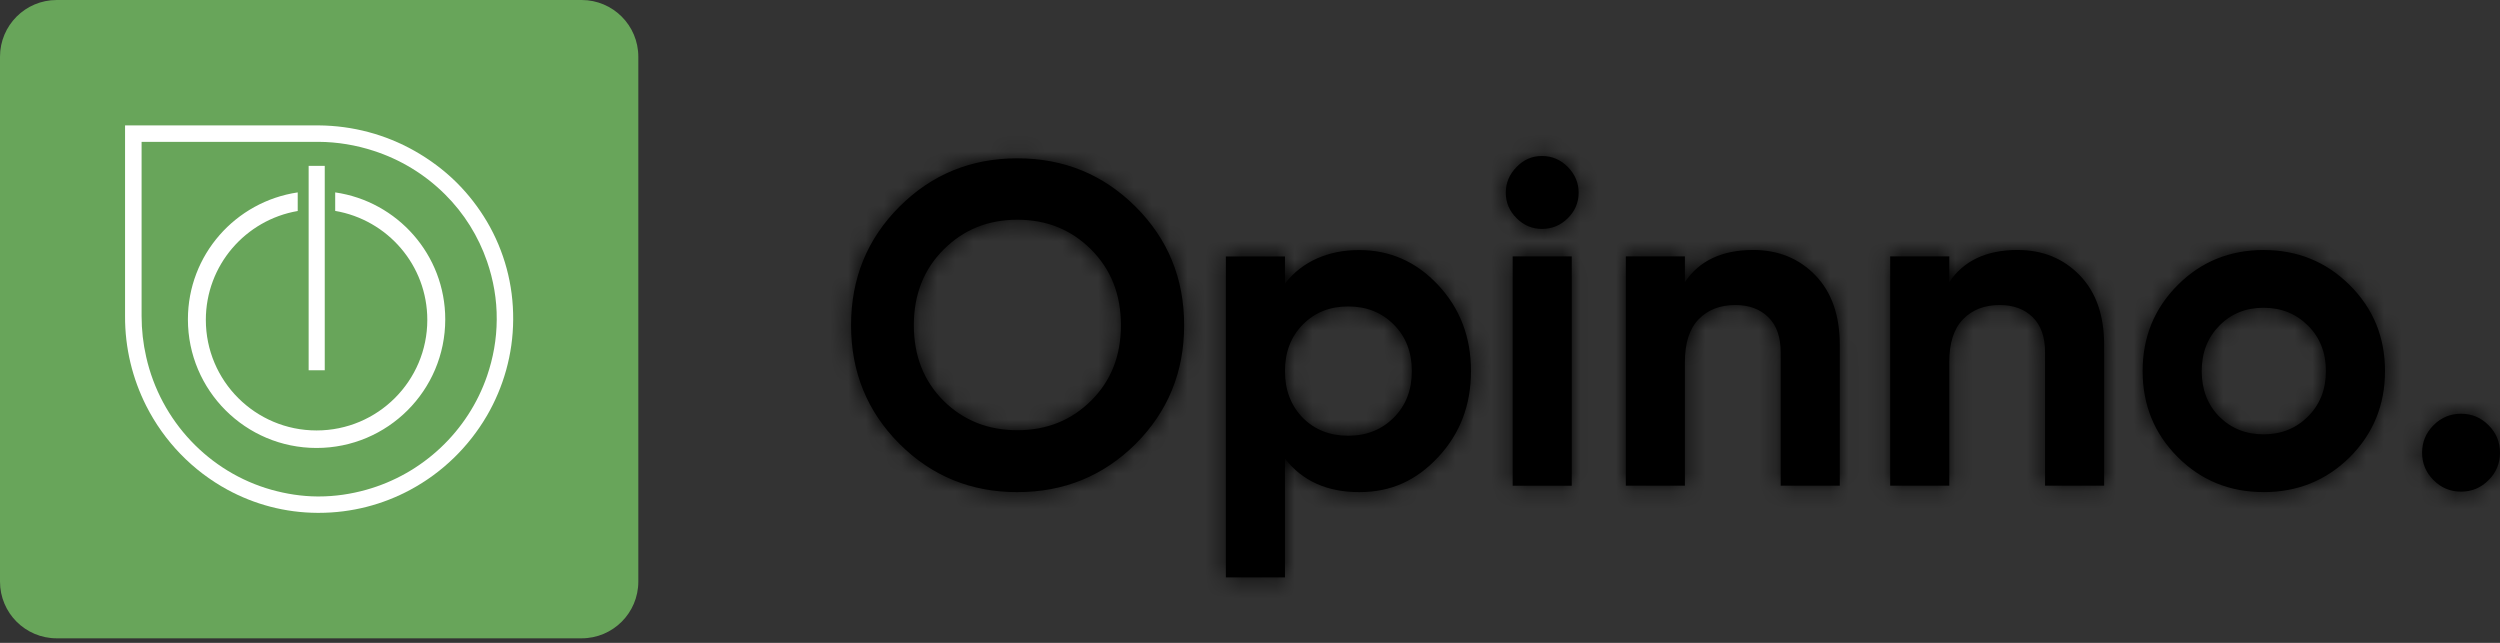
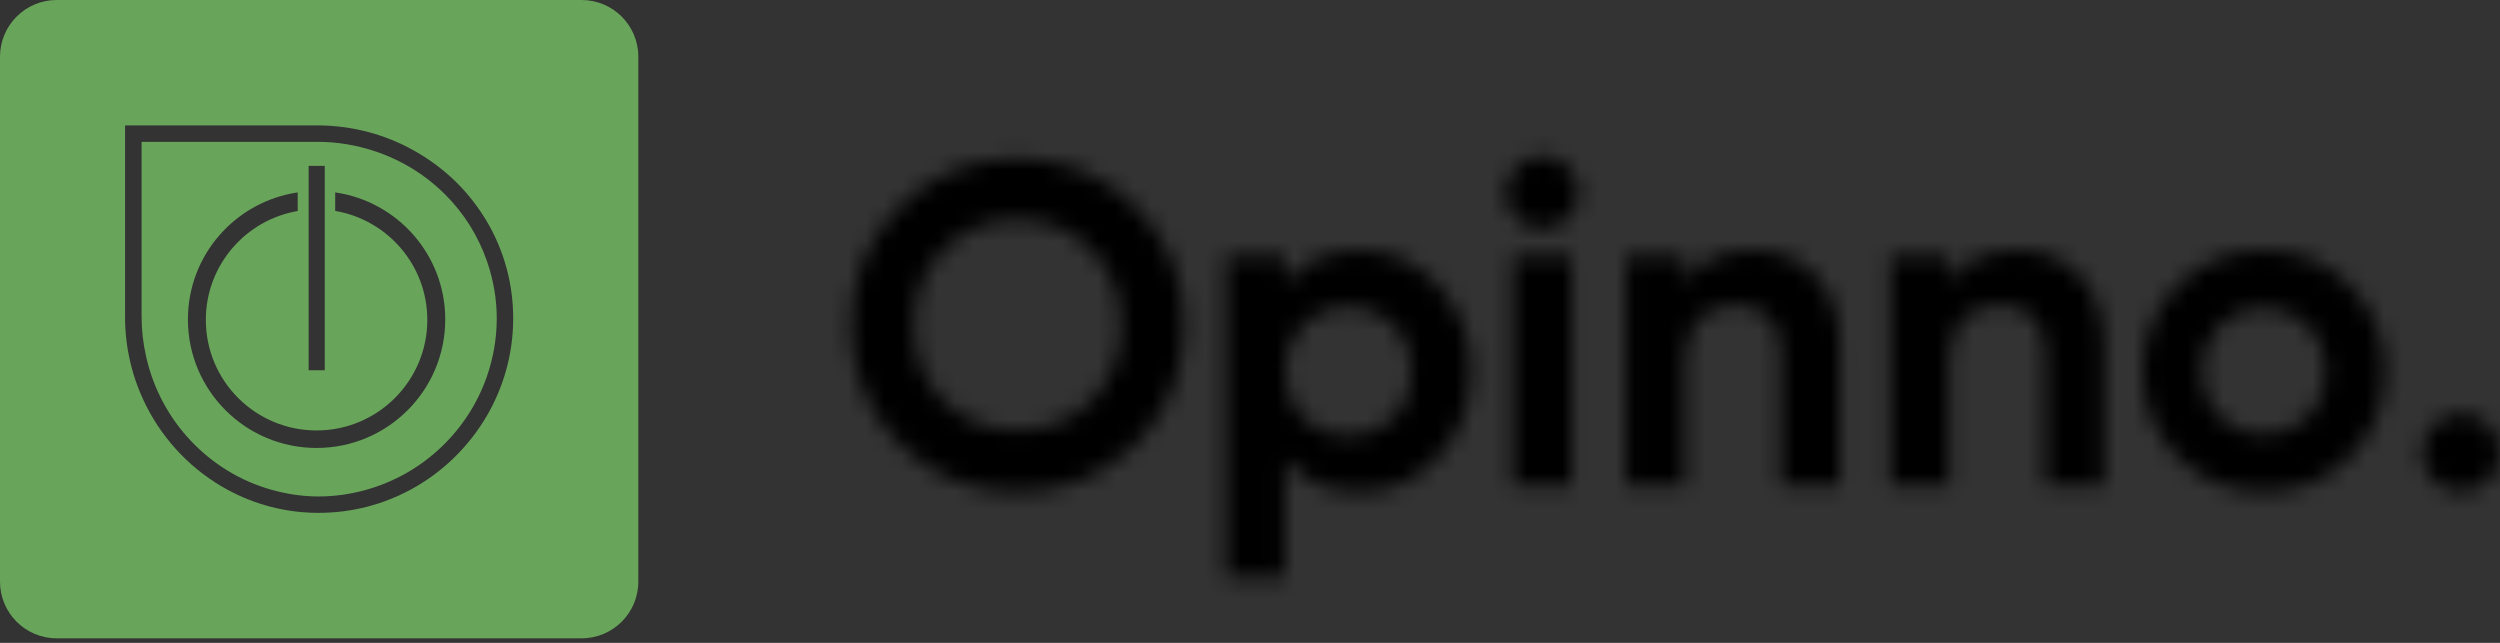
<svg xmlns="http://www.w3.org/2000/svg" width="140" height="36" viewBox="0 0 140 36" fill="none">
  <rect x="0" y="0" width="140" height="36" fill="#333333" stroke="none" />
-   <path d="M137.819 27.532C138.417 27.532 138.931 27.318 139.358 26.89C139.786 26.463 140 25.949 140 25.35C140 24.752 139.786 24.238 139.358 23.811C138.931 23.383 138.417 23.169 137.819 23.169C137.22 23.169 136.706 23.383 136.279 23.811C135.851 24.238 135.637 24.752 135.637 25.35C135.637 25.949 135.851 26.463 136.279 26.89C136.706 27.318 137.22 27.532 137.819 27.532ZM126.76 24.323C125.768 24.323 124.939 23.988 124.271 23.322C123.621 22.655 123.296 21.807 123.296 20.779C123.296 19.751 123.626 18.905 124.284 18.236C124.943 17.568 125.768 17.235 126.76 17.235C127.753 17.235 128.581 17.57 129.25 18.236C129.917 18.903 130.251 19.751 130.251 20.779C130.251 21.807 129.917 22.653 129.25 23.322C128.583 23.988 127.753 24.323 126.76 24.323ZM126.76 27.559C128.659 27.559 130.267 26.909 131.584 25.607C132.901 24.288 133.56 22.68 133.56 20.779C133.56 18.878 132.901 17.274 131.584 15.965C130.267 14.656 128.659 14.001 126.76 14.001C124.861 14.001 123.258 14.656 121.95 15.965C120.641 17.275 119.987 18.88 119.987 20.779C119.987 22.678 120.641 24.285 121.95 25.593C123.258 26.904 124.861 27.557 126.76 27.557V27.559ZM109.16 27.2V20.267C109.16 19.206 109.416 18.409 109.93 17.879C110.444 17.349 111.127 17.082 111.982 17.082C112.752 17.082 113.367 17.309 113.83 17.763C114.292 18.216 114.523 18.872 114.523 19.727V27.198H117.832V19.314C117.832 17.653 117.375 16.352 116.46 15.411C115.546 14.47 114.387 13.999 112.983 13.999C111.239 13.999 109.965 14.598 109.16 15.797V14.359H105.851V27.198H109.16V27.2ZM94.355 27.2V20.267C94.355 19.206 94.611 18.409 95.125 17.879C95.639 17.349 96.323 17.082 97.177 17.082C97.947 17.082 98.562 17.309 99.025 17.763C99.487 18.216 99.718 18.872 99.718 19.727V27.198H103.027V19.314C103.027 17.653 102.57 16.352 101.655 15.411C100.741 14.47 99.582 13.999 98.178 13.999C96.434 13.999 95.16 14.598 94.355 15.797V14.359H91.046V27.198H94.355V27.2ZM88.018 27.2V14.36H84.709V27.2H88.018ZM86.35 12.82C86.914 12.82 87.398 12.619 87.8 12.217C88.203 11.814 88.404 11.339 88.404 10.792C88.404 10.245 88.203 9.764 87.8 9.353C87.398 8.943 86.915 8.736 86.35 8.736C85.785 8.736 85.327 8.943 84.927 9.353C84.524 9.764 84.323 10.243 84.323 10.792C84.323 11.34 84.524 11.814 84.927 12.217C85.329 12.619 85.803 12.82 86.35 12.82ZM75.498 24.401C74.472 24.401 73.626 24.067 72.959 23.4C72.292 22.715 71.958 21.842 71.958 20.781C71.958 19.72 72.292 18.85 72.959 18.175C73.626 17.498 74.472 17.161 75.498 17.161C76.524 17.161 77.375 17.498 78.05 18.175C78.726 18.852 79.063 19.72 79.063 20.781C79.063 21.842 78.726 22.711 78.05 23.387C77.375 24.063 76.524 24.401 75.498 24.401ZM71.958 32.335V25.685C72.932 26.933 74.317 27.559 76.115 27.559C77.912 27.559 79.318 26.904 80.541 25.595C81.764 24.285 82.376 22.68 82.376 20.781C82.376 18.882 81.764 17.275 80.541 15.967C79.319 14.658 77.843 14.003 76.115 14.003C74.387 14.003 72.934 14.628 71.958 15.877V14.362H68.648V32.336H71.958V32.335ZM56.973 24.092C55.332 24.092 53.955 23.544 52.843 22.449C51.73 21.336 51.175 19.924 51.175 18.212C51.175 16.499 51.73 15.087 52.843 13.975C53.955 12.862 55.332 12.305 56.973 12.305C58.614 12.305 59.991 12.862 61.104 13.975C62.216 15.087 62.772 16.499 62.772 18.212C62.772 19.924 62.216 21.331 61.104 22.435C59.991 23.54 58.614 24.092 56.973 24.092ZM56.973 27.559C59.572 27.559 61.779 26.661 63.593 24.863C65.406 23.049 66.312 20.832 66.312 18.213C66.312 15.594 65.406 13.381 63.593 11.575C61.781 9.769 59.574 8.866 56.973 8.866C54.372 8.866 52.171 9.769 50.366 11.575C48.562 13.381 47.659 15.594 47.659 18.213C47.659 20.832 48.562 23.046 50.366 24.852C52.171 26.657 54.374 27.56 56.973 27.56V27.559Z" fill="black" />
  <mask id="mask0_2650_1005" style="mask-type:luminance" maskUnits="userSpaceOnUse" x="47" y="8" width="93" height="25">
    <path d="M137.819 27.532C138.417 27.532 138.931 27.318 139.358 26.89C139.786 26.463 140 25.949 140 25.35C140 24.752 139.786 24.238 139.358 23.811C138.931 23.383 138.417 23.169 137.819 23.169C137.22 23.169 136.706 23.383 136.279 23.811C135.851 24.238 135.637 24.752 135.637 25.35C135.637 25.949 135.851 26.463 136.279 26.89C136.706 27.318 137.22 27.532 137.819 27.532ZM126.76 24.323C125.768 24.323 124.939 23.988 124.271 23.322C123.621 22.655 123.296 21.807 123.296 20.779C123.296 19.751 123.626 18.905 124.284 18.236C124.943 17.568 125.768 17.235 126.76 17.235C127.753 17.235 128.581 17.57 129.25 18.236C129.917 18.903 130.251 19.751 130.251 20.779C130.251 21.807 129.917 22.653 129.25 23.322C128.583 23.988 127.753 24.323 126.76 24.323ZM126.76 27.559C128.659 27.559 130.267 26.909 131.584 25.607C132.901 24.288 133.56 22.68 133.56 20.779C133.56 18.878 132.901 17.274 131.584 15.965C130.267 14.656 128.659 14.001 126.76 14.001C124.861 14.001 123.258 14.656 121.95 15.965C120.641 17.275 119.987 18.88 119.987 20.779C119.987 22.678 120.641 24.285 121.95 25.593C123.258 26.904 124.861 27.557 126.76 27.557V27.559ZM109.16 27.2V20.267C109.16 19.206 109.416 18.409 109.93 17.879C110.444 17.349 111.127 17.082 111.982 17.082C112.752 17.082 113.367 17.309 113.83 17.763C114.292 18.216 114.523 18.872 114.523 19.727V27.198H117.832V19.314C117.832 17.653 117.375 16.352 116.46 15.411C115.546 14.47 114.387 13.999 112.983 13.999C111.239 13.999 109.965 14.598 109.16 15.797V14.359H105.851V27.198H109.16V27.2ZM94.355 27.2V20.267C94.355 19.206 94.611 18.409 95.125 17.879C95.639 17.349 96.323 17.082 97.177 17.082C97.947 17.082 98.562 17.309 99.025 17.763C99.487 18.216 99.718 18.872 99.718 19.727V27.198H103.027V19.314C103.027 17.653 102.57 16.352 101.655 15.411C100.741 14.47 99.582 13.999 98.178 13.999C96.434 13.999 95.16 14.598 94.355 15.797V14.359H91.046V27.198H94.355V27.2ZM88.018 27.2V14.36H84.709V27.2H88.018ZM86.35 12.82C86.914 12.82 87.398 12.619 87.8 12.217C88.203 11.814 88.404 11.339 88.404 10.792C88.404 10.245 88.203 9.764 87.8 9.353C87.398 8.943 86.915 8.736 86.35 8.736C85.785 8.736 85.327 8.943 84.927 9.353C84.524 9.764 84.323 10.243 84.323 10.792C84.323 11.34 84.524 11.814 84.927 12.217C85.329 12.619 85.803 12.82 86.35 12.82ZM75.498 24.401C74.472 24.401 73.626 24.067 72.959 23.4C72.292 22.715 71.958 21.842 71.958 20.781C71.958 19.72 72.292 18.85 72.959 18.175C73.626 17.498 74.472 17.161 75.498 17.161C76.524 17.161 77.375 17.498 78.05 18.175C78.726 18.852 79.063 19.72 79.063 20.781C79.063 21.842 78.726 22.711 78.05 23.387C77.375 24.063 76.524 24.401 75.498 24.401ZM71.958 32.335V25.685C72.932 26.933 74.317 27.559 76.115 27.559C77.912 27.559 79.318 26.904 80.541 25.595C81.764 24.285 82.376 22.68 82.376 20.781C82.376 18.882 81.764 17.275 80.541 15.967C79.319 14.658 77.843 14.003 76.115 14.003C74.387 14.003 72.934 14.628 71.958 15.877V14.362H68.648V32.336H71.958V32.335ZM56.973 24.092C55.332 24.092 53.955 23.544 52.843 22.449C51.73 21.336 51.175 19.924 51.175 18.212C51.175 16.499 51.73 15.087 52.843 13.975C53.955 12.862 55.332 12.305 56.973 12.305C58.614 12.305 59.991 12.862 61.104 13.975C62.216 15.087 62.772 16.499 62.772 18.212C62.772 19.924 62.216 21.331 61.104 22.435C59.991 23.54 58.614 24.092 56.973 24.092ZM56.973 27.559C59.572 27.559 61.779 26.661 63.593 24.863C65.406 23.049 66.312 20.832 66.312 18.213C66.312 15.594 65.406 13.381 63.593 11.575C61.781 9.769 59.574 8.866 56.973 8.866C54.372 8.866 52.171 9.769 50.366 11.575C48.562 13.381 47.659 15.594 47.659 18.213C47.659 20.832 48.562 23.046 50.366 24.852C52.171 26.657 54.374 27.56 56.973 27.56V27.559Z" fill="white" />
  </mask>
  <g mask="url(#mask0_2650_1005)">
    <path d="M258.388 -99.523H-266.329V373.796H258.388V-99.523Z" fill="black" />
    <mask id="mask1_2650_1005" style="mask-type:luminance" maskUnits="userSpaceOnUse" x="-267" y="-100" width="526" height="474">
      <path d="M258.388 -99.523H-266.329V373.796H258.388V-99.523Z" fill="white" />
    </mask>
    <g mask="url(#mask1_2650_1005)">
-       <path d="M142.335 6.4H45.322V34.672H142.335V6.4Z" fill="black" />
-     </g>
+       </g>
  </g>
-   <path d="M32.673 4.082H3.073V31.661H32.673V4.082Z" fill="white" />
  <path d="M32.568 0H3.178C1.422 0 0 1.42 0 3.178V32.568C0 34.324 1.42 35.746 3.178 35.746H32.568C34.324 35.746 35.746 34.326 35.746 32.568V3.178C35.746 1.422 34.326 0 32.568 0ZM27.268 23.277C26.249 25.025 24.764 26.468 22.983 27.426C21.45 28.253 19.699 28.72 17.843 28.72H17.778C15.956 28.71 14.246 28.243 12.741 27.426C10.787 26.365 9.194 24.721 8.185 22.722C7.423 21.209 6.993 19.498 7.003 17.69V7.022H17.838C19.754 7.036 21.584 7.531 23.203 8.443C24.052 8.923 24.852 9.512 25.562 10.214C26.236 10.882 26.804 11.625 27.272 12.414C28.239 14.058 28.753 15.937 28.738 17.895C28.728 19.852 28.191 21.684 27.272 23.272L27.267 23.277H27.268Z" fill="#68A55A" />
  <path d="M24.904 10.868C23.768 9.743 22.404 8.924 20.918 8.444C19.937 8.126 18.899 7.948 17.835 7.943H7.929V17.69C7.929 18.48 8.017 19.246 8.186 19.985C8.995 23.583 11.713 26.447 15.204 27.428C16.027 27.657 16.887 27.797 17.783 27.802H17.845C18.769 27.802 19.657 27.667 20.509 27.428C23.671 26.545 26.214 24.143 27.275 21.054C27.616 20.059 27.812 19.002 27.817 17.896C27.827 16.77 27.631 15.673 27.275 14.64C26.789 13.238 26 11.953 24.91 10.873L24.905 10.868H24.904ZM17.284 9.289H18.186V20.736H17.284V9.289ZM17.728 25.086C13.747 25.086 10.523 21.862 10.523 17.886C10.523 14.269 13.195 11.289 16.672 10.774V11.816C13.752 12.317 11.527 14.853 11.527 17.914C11.527 21.335 14.303 24.105 17.728 24.105C21.154 24.105 23.929 21.33 23.929 17.914C23.929 14.849 21.701 12.312 18.771 11.811V10.774C22.251 11.277 24.934 14.264 24.934 17.886C24.934 21.862 21.709 25.086 17.728 25.086Z" fill="#68A55A" />
</svg>